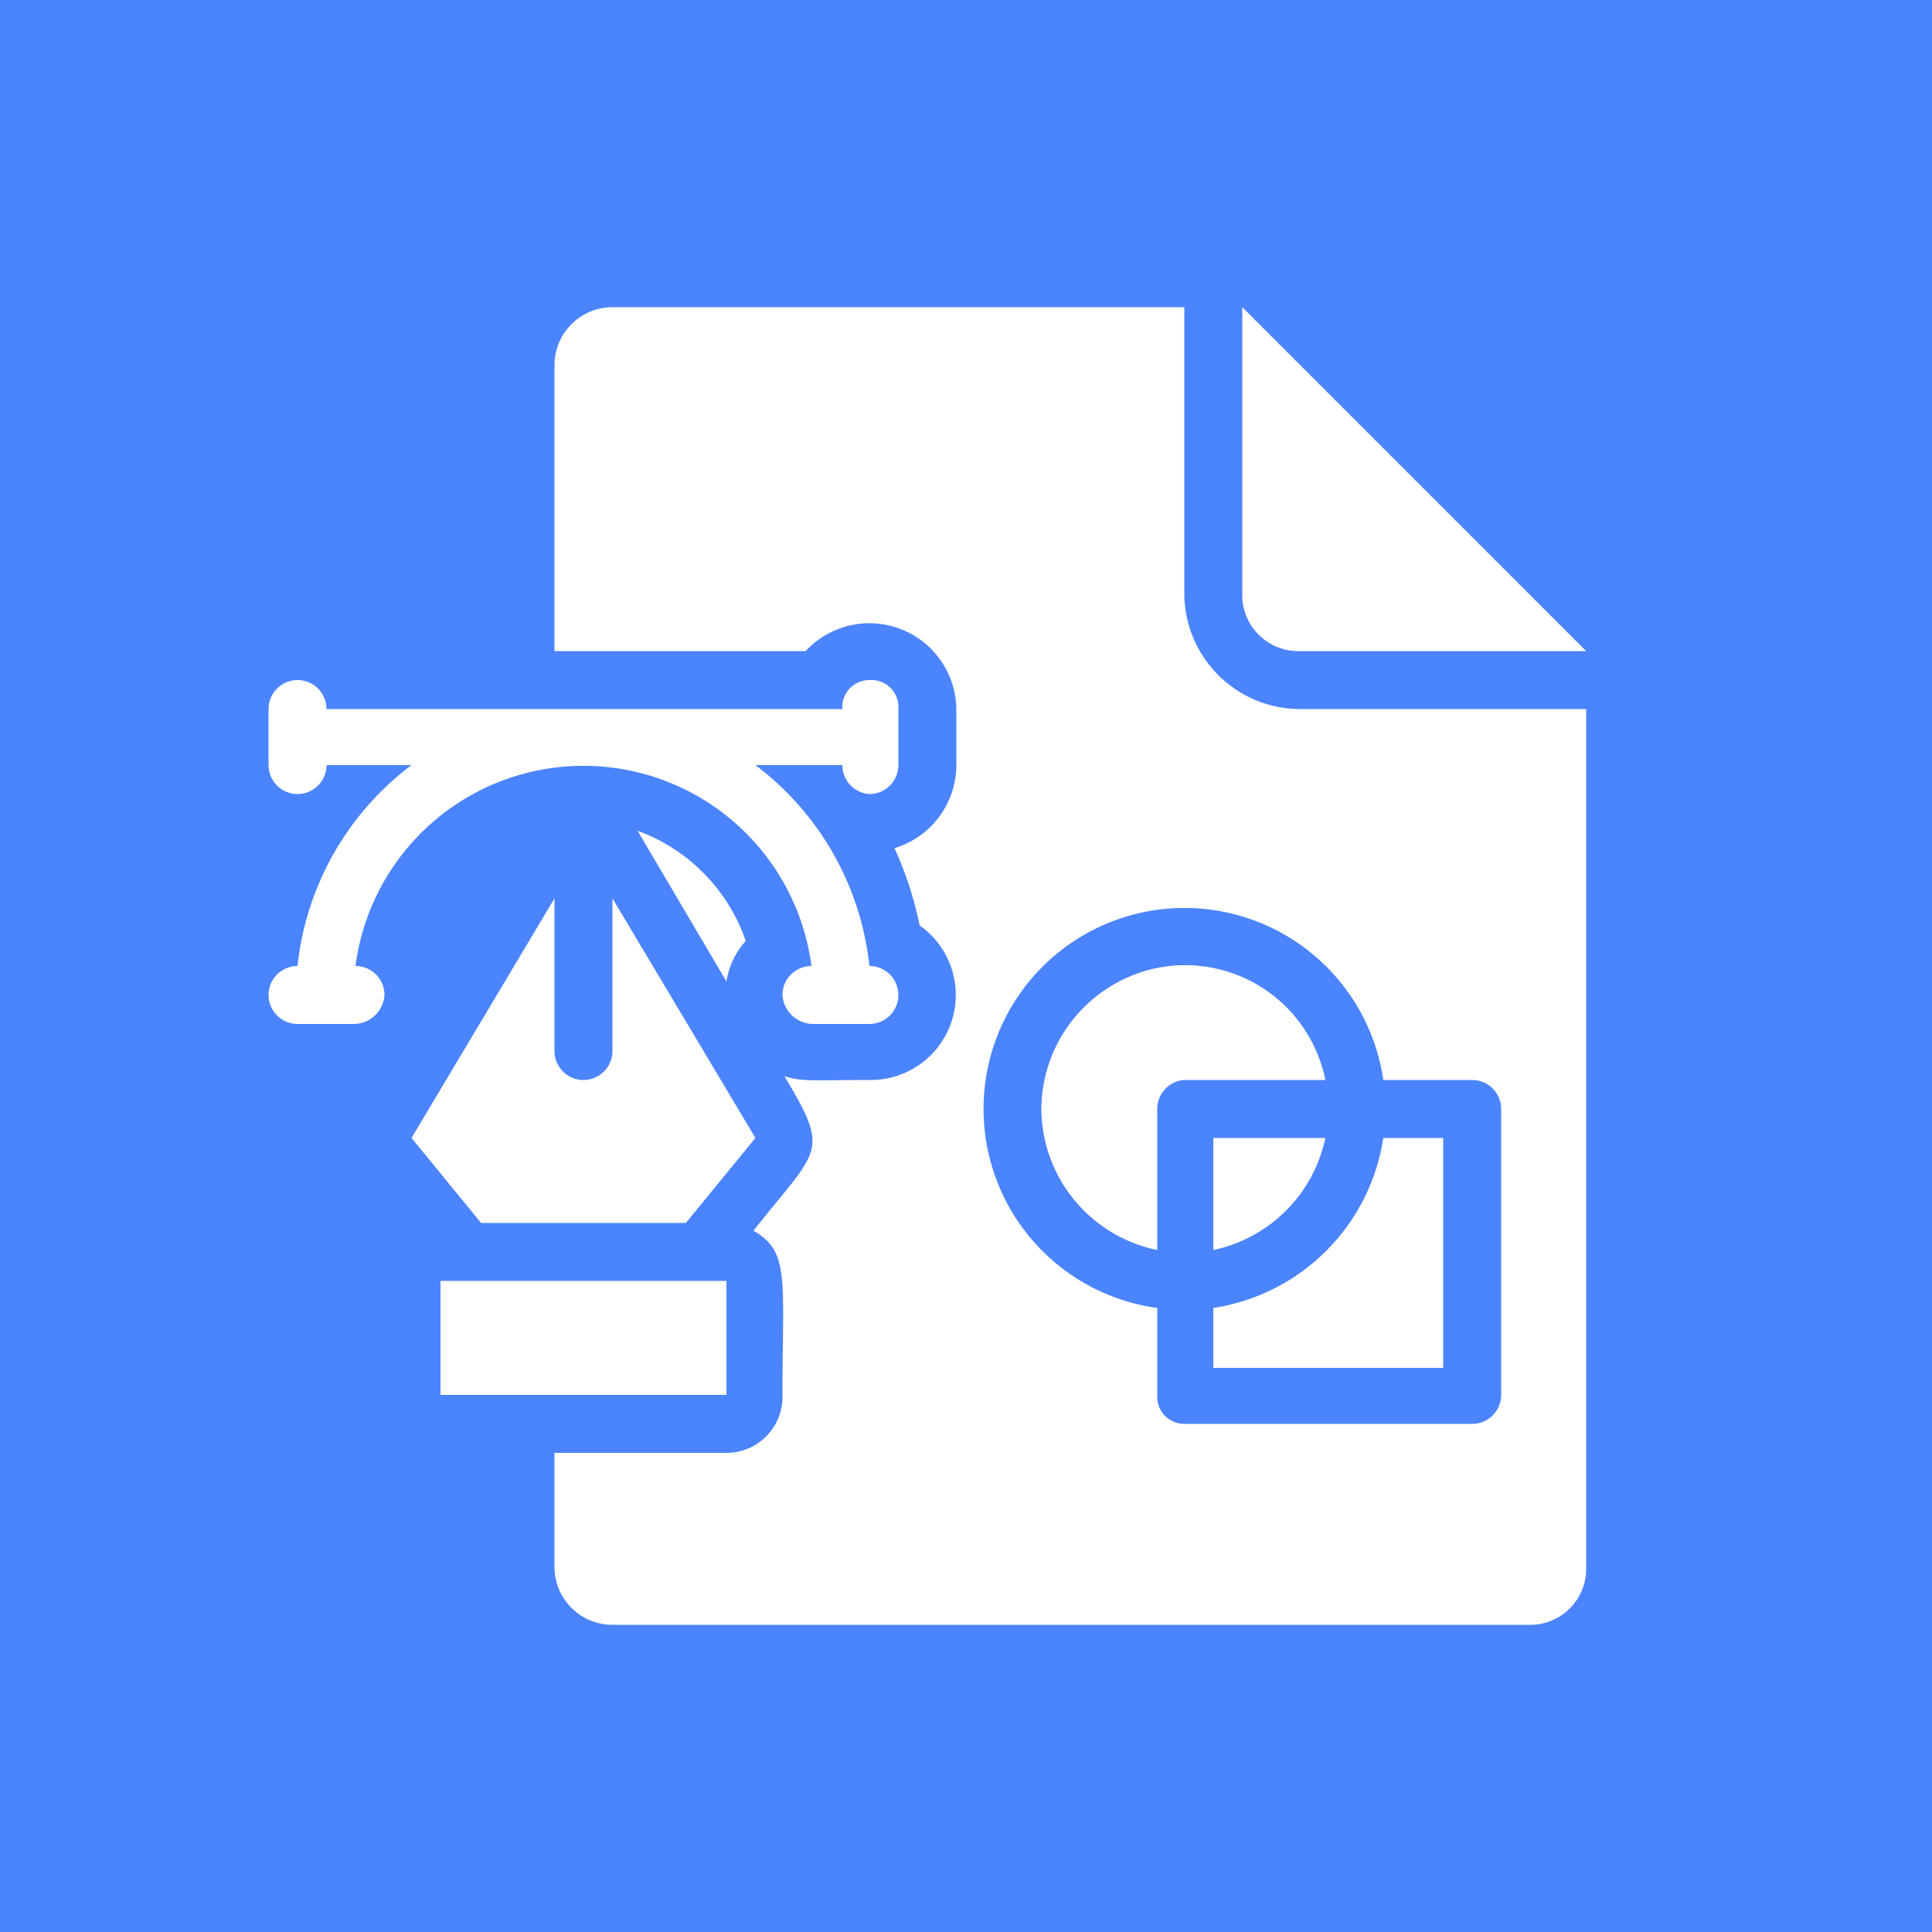
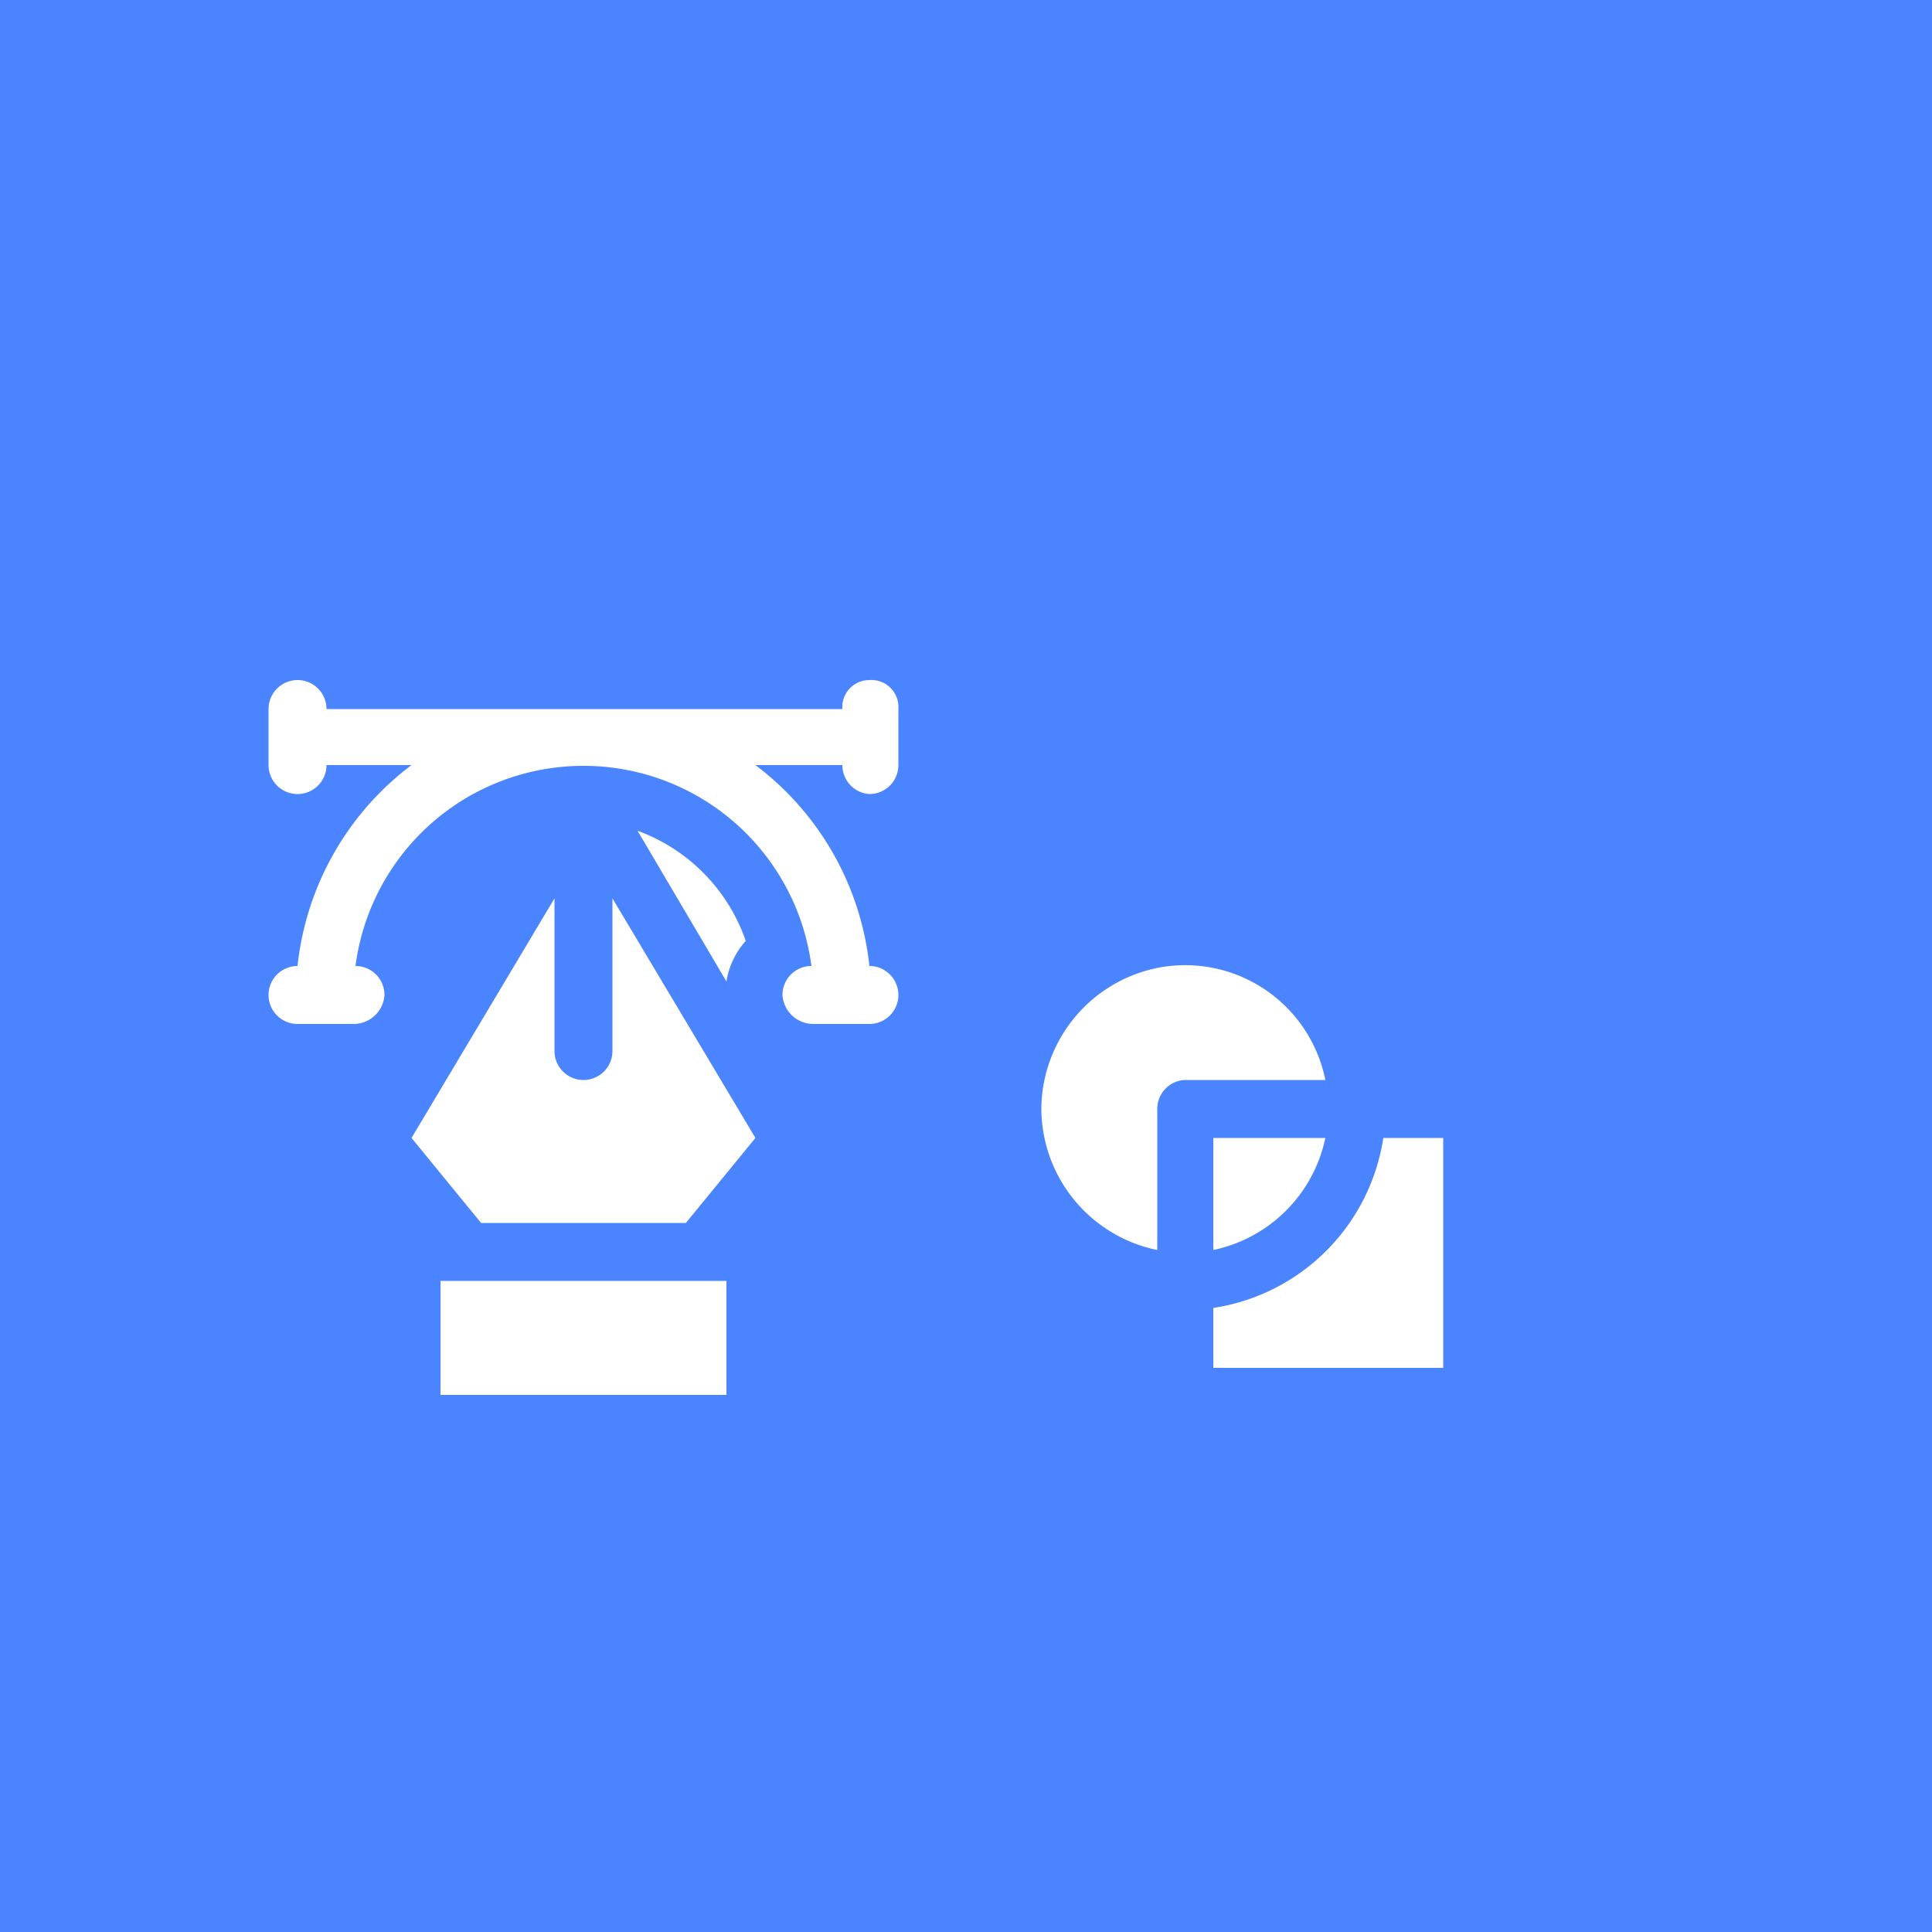
<svg xmlns="http://www.w3.org/2000/svg" viewBox="0 0 100 100">
  <rect width="100" height="100" style="fill:#4b84ff" />
  <path d="M37.6,50.8a4.1,4.1,0,0,1,1-2.1A9.3,9.3,0,0,0,33,43Z" style="fill:#fff" />
  <path d="M62.8,58.9v5.8a7.5,7.5,0,0,0,5.8-5.8Z" style="fill:#fff" />
  <path d="M53.9,57.4a7.5,7.5,0,0,0,6,7.3V57.4a1.5,1.5,0,0,1,1.4-1.5h7.3a7.4,7.4,0,0,0-8.7-5.8,7.5,7.5,0,0,0-6,7.3Z" style="fill:#fff" />
  <path d="M62.8,70.8H74.7V58.9H71.6a10.5,10.5,0,0,1-8.8,8.8Z" style="fill:#fff" />
-   <path d="M61.3,30.7V15.9H31.7a3,3,0,0,0-3,3V33.7h13a4.5,4.5,0,0,1,7.8,3v2.9a4.5,4.5,0,0,1-3.2,4.3,18.7,18.7,0,0,1,1.3,4,4.4,4.4,0,0,1-2.6,8c-2.9,0-3.5.1-4.4-.2,2.4,4,1.8,3.7-1.6,8,1.9,1.1,1.5,2.5,1.5,8.5a2.9,2.9,0,0,1-3,3H28.7v5.9a3,3,0,0,0,3,3H79.1a2.9,2.9,0,0,0,3-3V36.7H67.3A6,6,0,0,1,61.3,30.7ZM71.6,55.9h4.6a1.5,1.5,0,0,1,1.5,1.5V72.2a1.5,1.5,0,0,1-1.5,1.5H61.3a1.4,1.4,0,0,1-1.4-1.5V67.7A10.4,10.4,0,1,1,71.6,55.9Z" style="fill:#fff" />
  <path d="M22.8,66.3H37.6v5.9H22.8Z" style="fill:#fff" />
  <path d="M35.5,63.3l3.6-4.4L31.7,46.5v7.9a1.5,1.5,0,0,1-3,0V46.5L21.3,58.9l3.6,4.4Z" style="fill:#fff" />
  <path d="M18.4,50A11.9,11.9,0,0,1,42,50a1.5,1.5,0,0,0-1.5,1.5A1.6,1.6,0,0,0,42.1,53H45a1.5,1.5,0,0,0,0-3,15,15,0,0,0-5.9-10.4h4.5A1.5,1.5,0,0,0,45,41.1a1.5,1.5,0,0,0,1.5-1.5V36.7A1.4,1.4,0,0,0,45,35.2a1.4,1.4,0,0,0-1.4,1.5H16.9a1.5,1.5,0,1,0-3,0v2.9a1.5,1.5,0,1,0,3,0h4.4A15,15,0,0,0,15.4,50a1.5,1.5,0,0,0,0,3h2.9a1.6,1.6,0,0,0,1.6-1.5A1.5,1.5,0,0,0,18.4,50Z" style="fill:#fff" />
-   <path d="M67.3,33.7H82.1L64.3,15.9V30.7A2.9,2.9,0,0,0,67.3,33.7Z" style="fill:#fff" />
</svg>